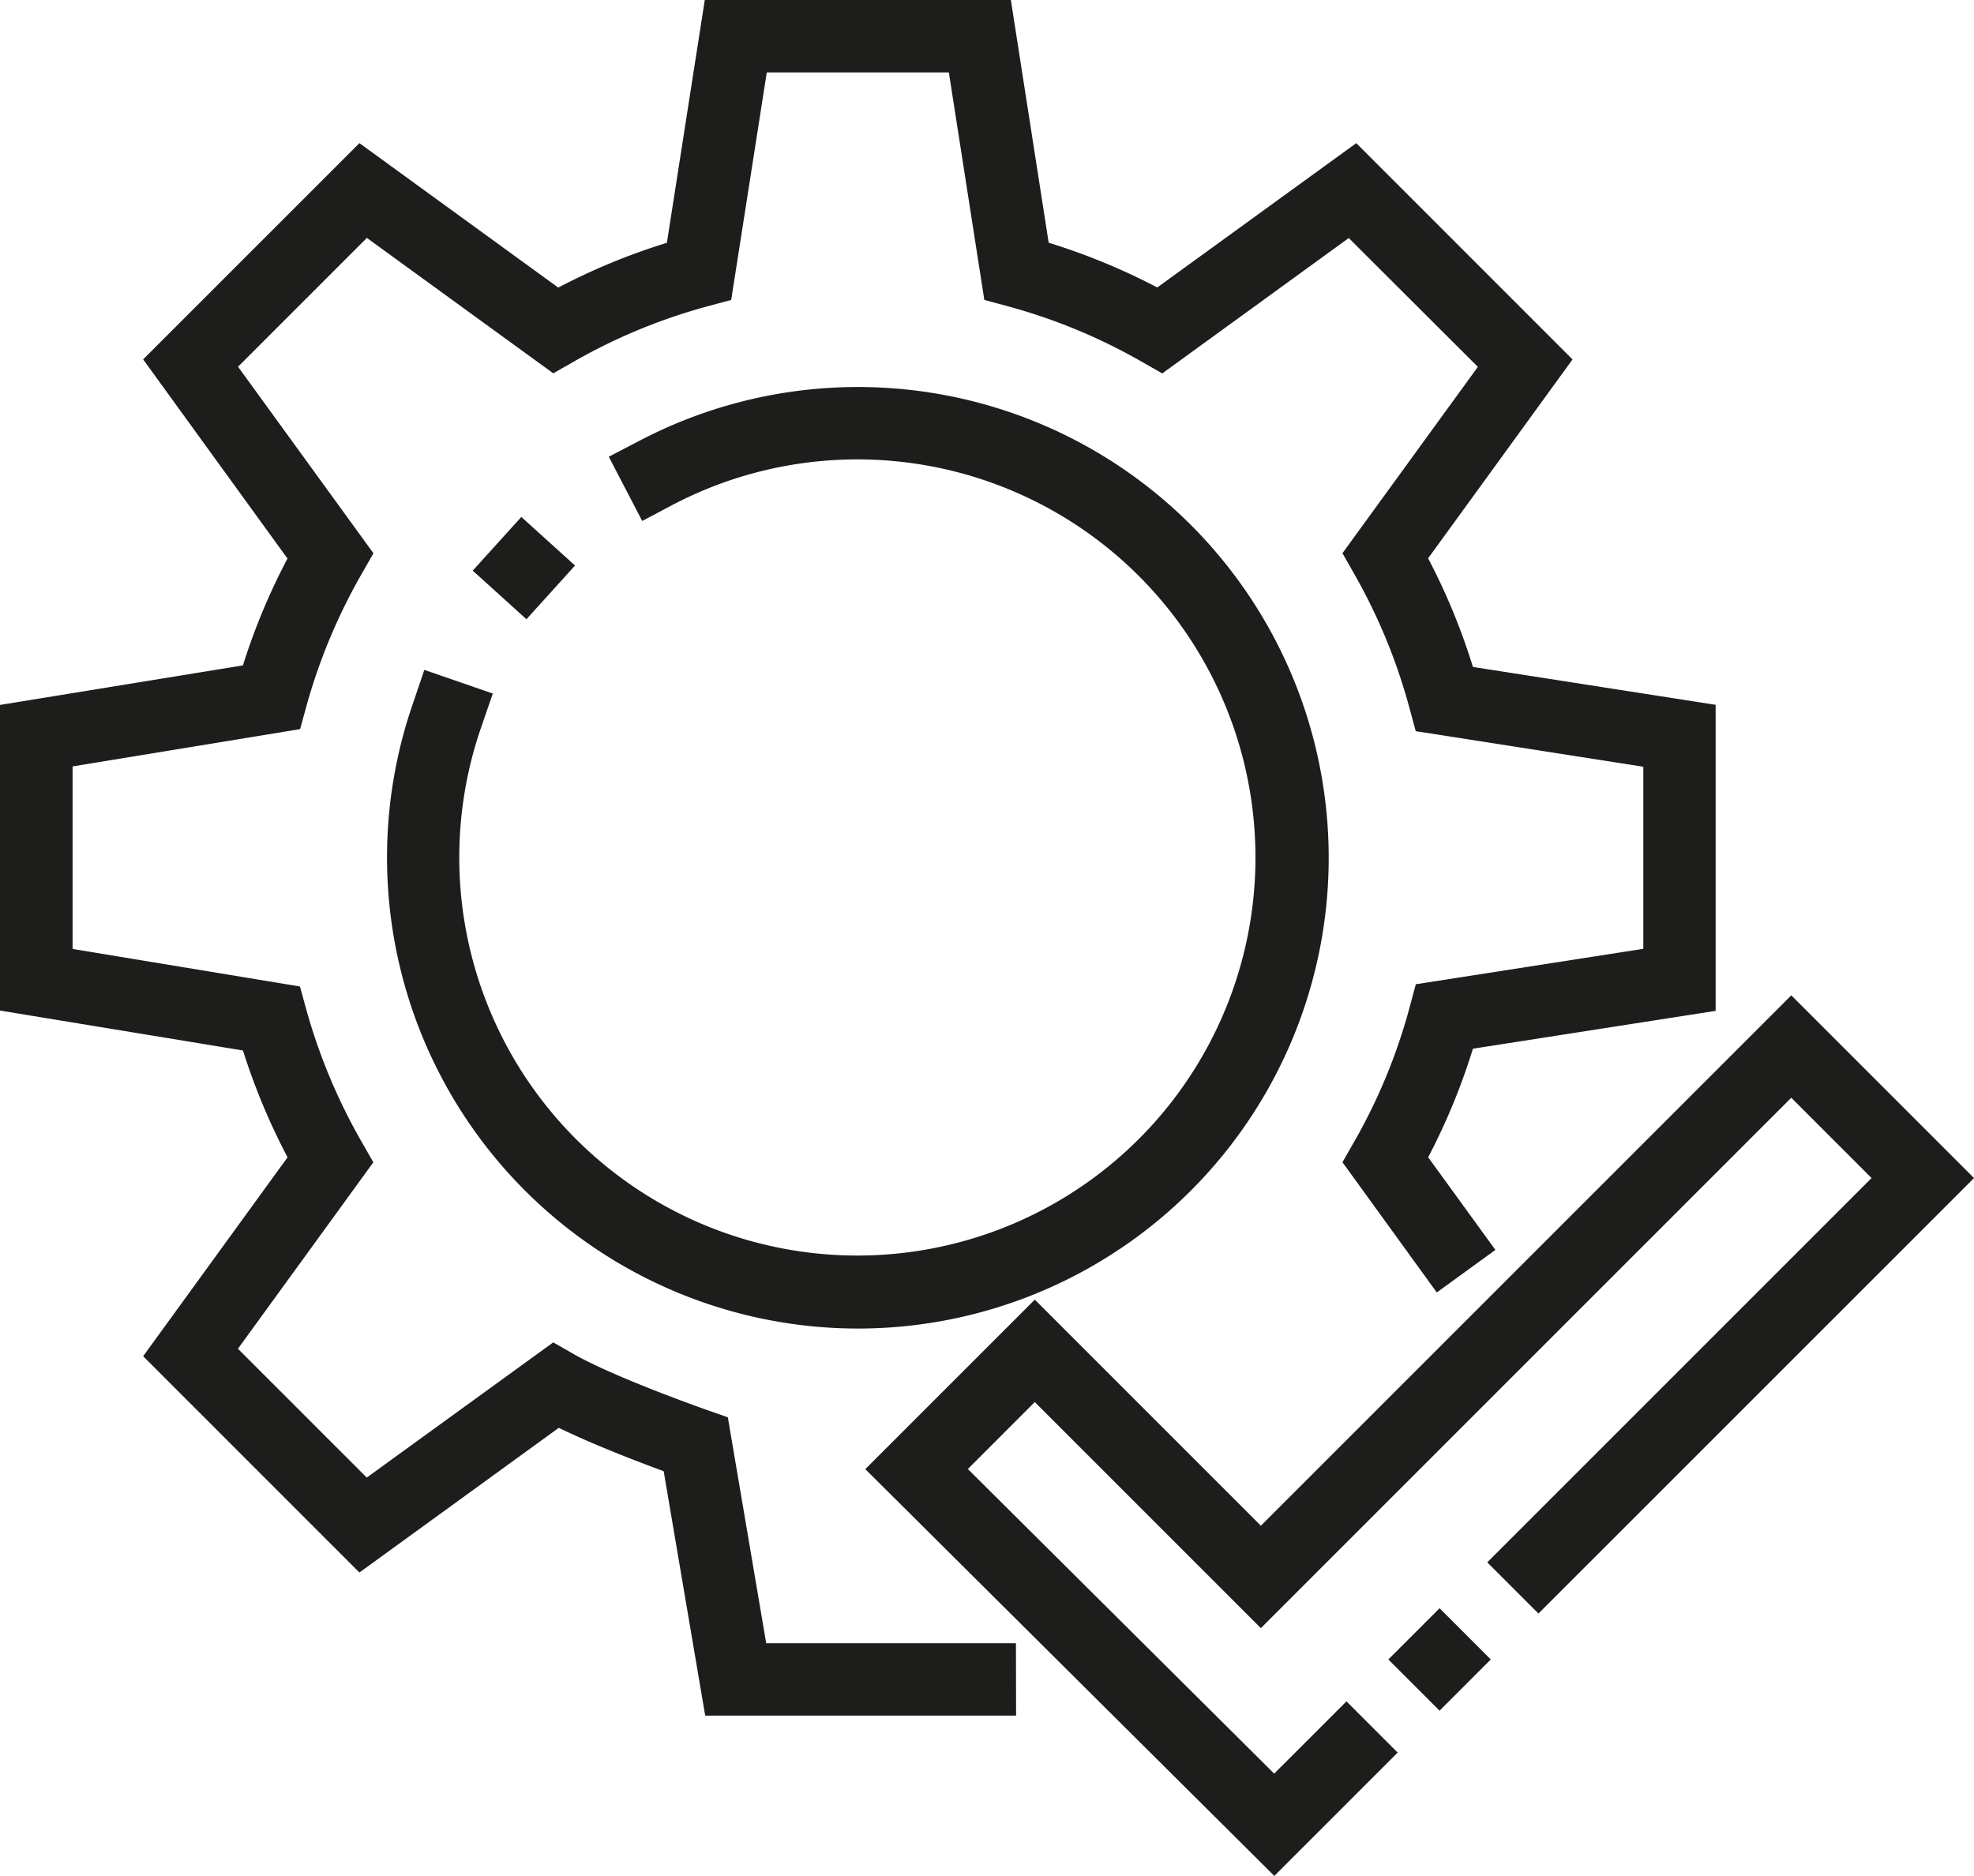
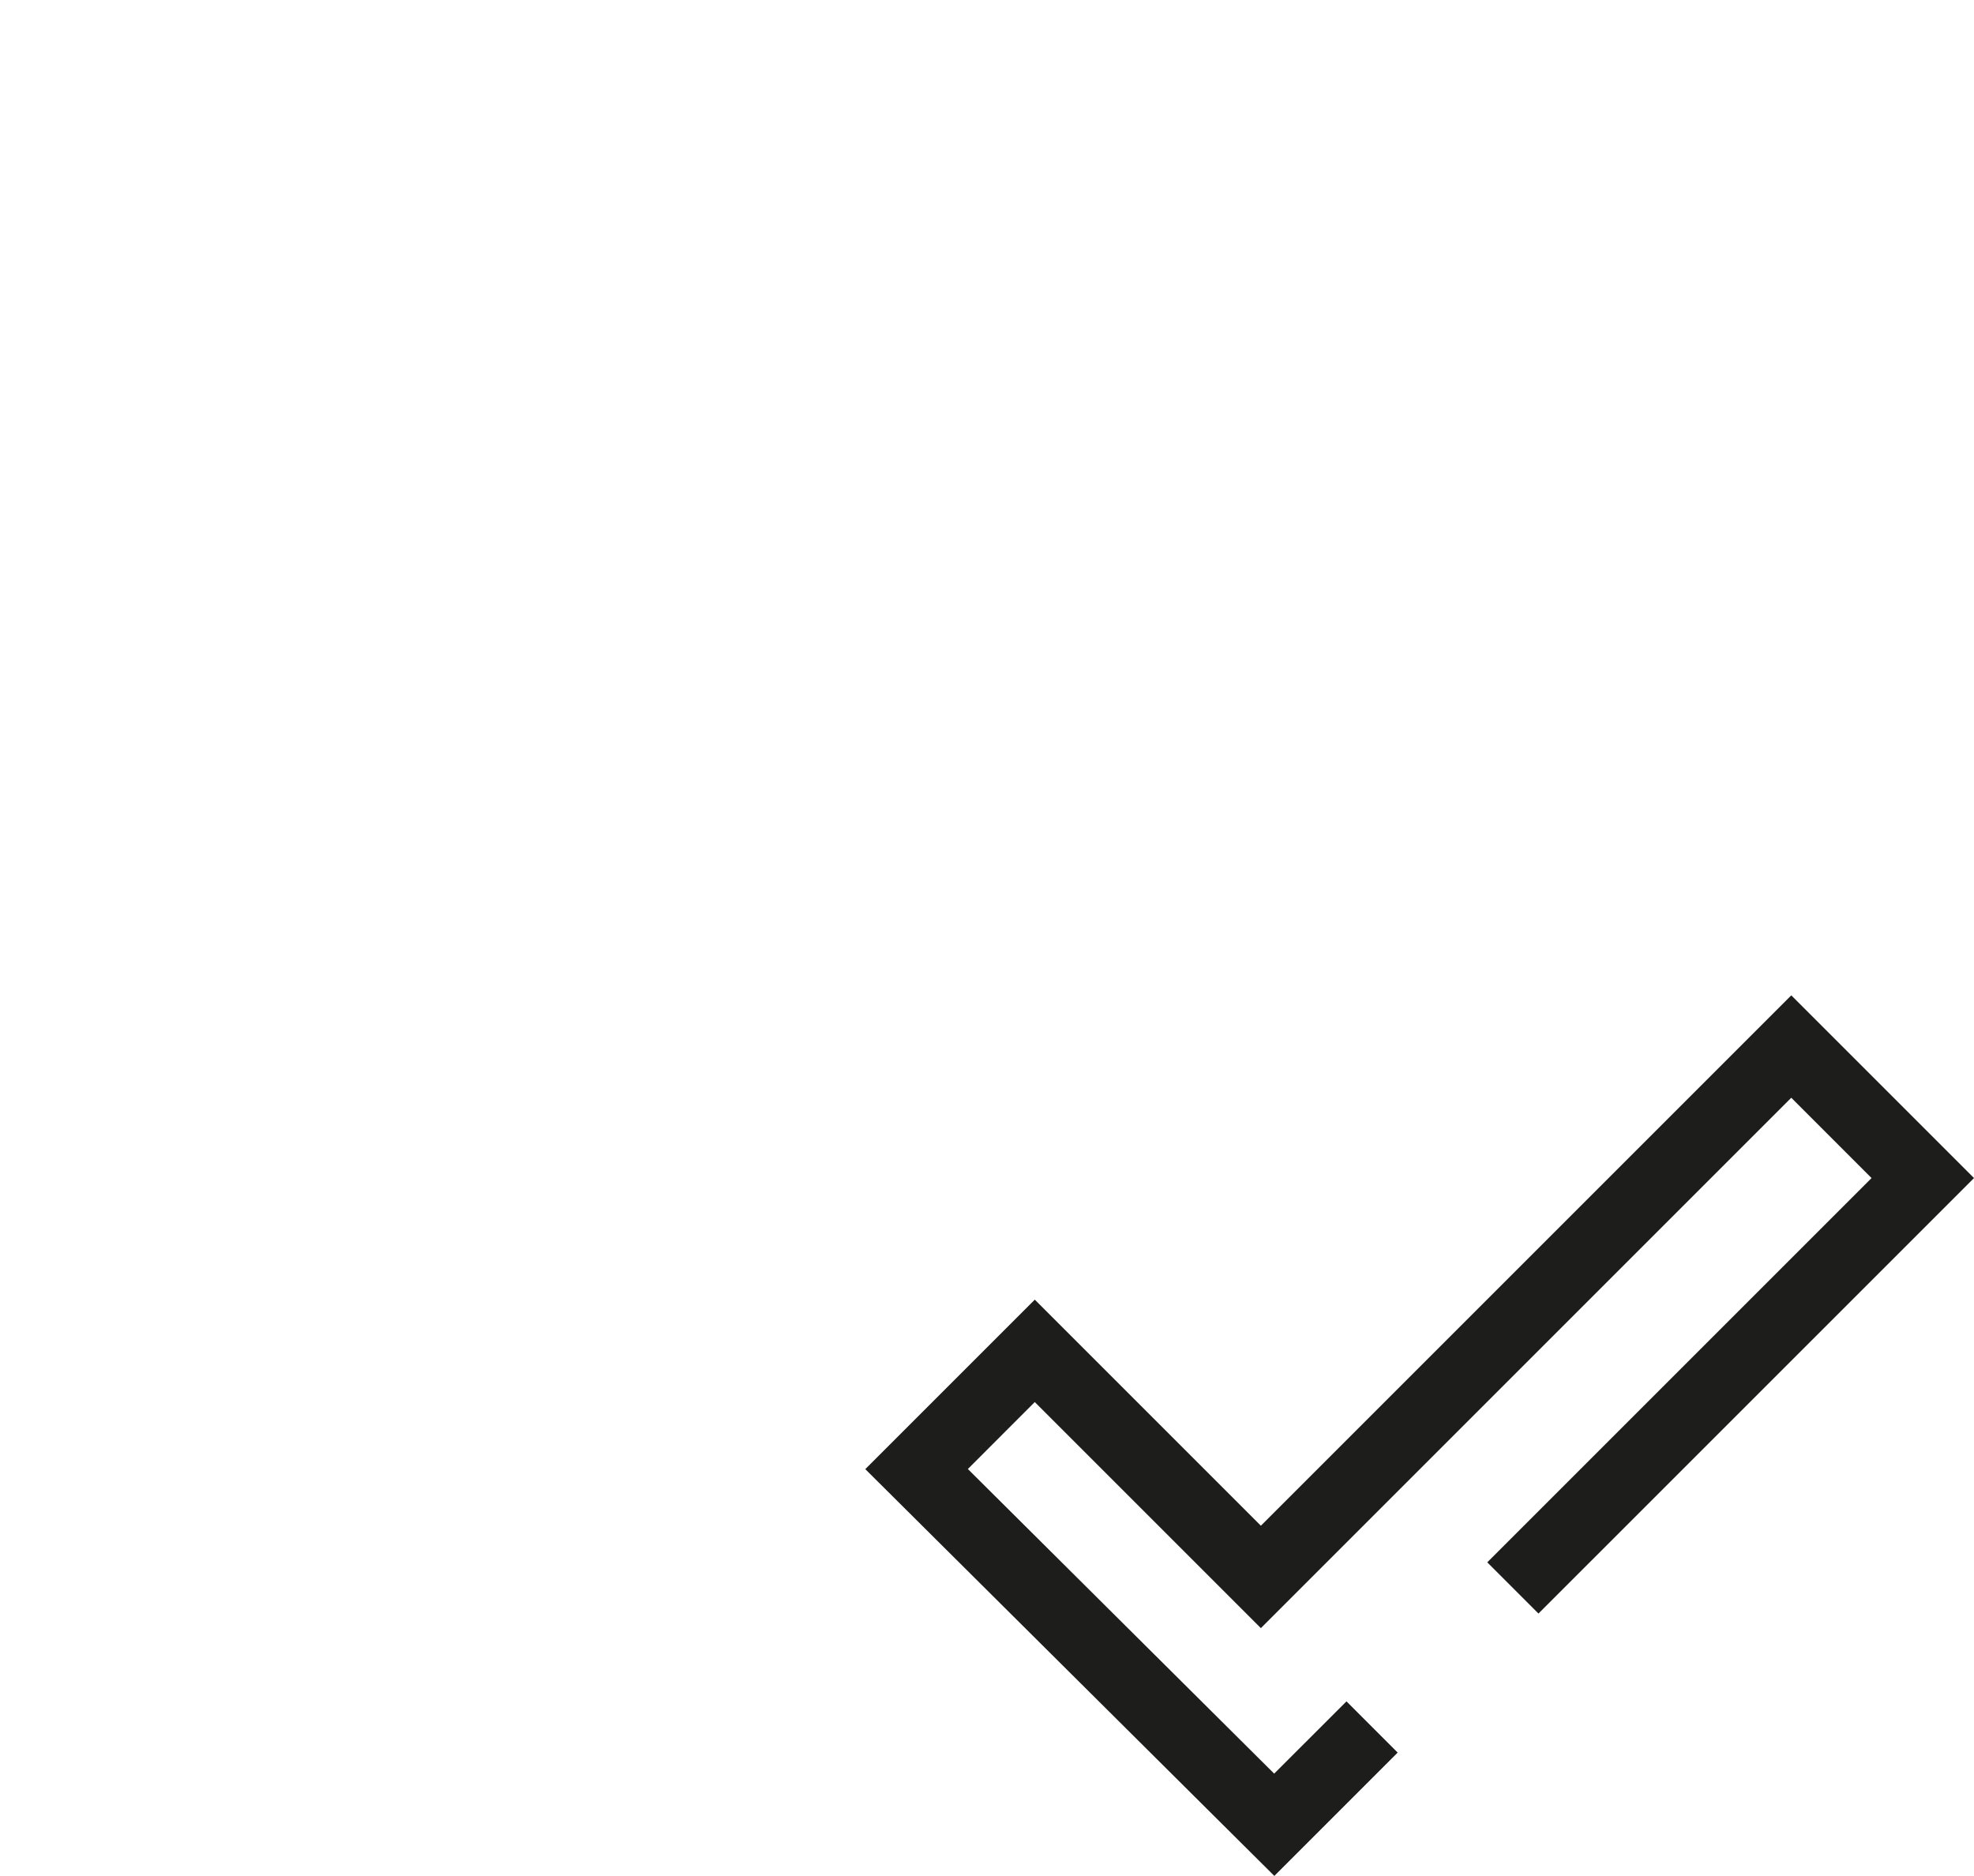
<svg xmlns="http://www.w3.org/2000/svg" viewBox="0 0 510.24 484.91">
  <defs>
    <style>.cls-1{fill:#1d1d1b;}</style>
  </defs>
  <g id="Capa_2" data-name="Capa 2">
    <g id="Capa_3" data-name="Capa 3">
-       <path class="cls-1" d="M221.73,343.42A121.76,121.76,0,0,1,106.68,182l3-8.84,17.7,6.11-3.05,8.85a102.9,102.9,0,1,0,49.88-57.8L166,134.67l-8.64-16.61,8.3-4.32a121.69,121.69,0,1,1,56.12,229.68Z" />
-       <rect class="cls-1" x="126.07" y="137.5" width="18.72" height="18.72" transform="translate(137.3 346.61) rotate(-137.86)" />
-       <path class="cls-1" d="M262.64,443.47H182.28L171.55,380.3c-6.63-2.44-18.24-6.89-27.11-11.22L92.9,406.48,37,350.57l37.33-51.41a167.3,167.3,0,0,1-11.53-27.62L0,261.22v-79L62.79,172a165.55,165.55,0,0,1,11.52-27.62L37,92.9,92.9,37l51.4,37.34a165.18,165.18,0,0,1,28.08-11.58L182.17,0h79.12l9.77,62.74a165.52,165.52,0,0,1,28.07,11.57L350.57,37l55.9,55.91-37.33,51.41a165.18,165.18,0,0,1,11.58,28.08l62.74,9.79v79.11l-62.74,9.78a165.23,165.23,0,0,1-11.57,28.07l17.38,23.94-15.15,11L347,300.43l3-5.25a146.59,146.59,0,0,0,14.38-34.88l1.58-5.88,58.81-9.16V198.2L365.94,189l-1.59-5.87A147.67,147.67,0,0,0,350,148.27L347,143l35-48.17L348.63,61.53l-48.21,35-5.25-3A147.25,147.25,0,0,0,260.3,79.11l-5.87-1.58-9.17-58.81H198.2L189,77.53l-5.87,1.58A147.18,147.18,0,0,0,148.27,93.5l-5.26,3-48.18-35-33.3,33.3,35,48.22-3,5.25a148.28,148.28,0,0,0-14.37,34.42l-1.59,5.78-58.81,9.64v47.19L77.53,255l1.59,5.77A148.71,148.71,0,0,0,93.5,295.19l3,5.26-35,48.19,33.3,33.3L143,347l5.26,3c10.63,6.1,34.42,14.45,34.66,14.54l5.21,1.82,9.92,58.41h64.55Z" />
      <polygon class="cls-1" points="329.39 484.91 223.66 379.76 267.47 335.95 325.91 394.39 463.01 257.29 510.24 304.52 397.66 417.09 384.43 403.85 483.76 304.52 463.01 283.76 325.91 420.86 267.47 362.42 250.17 379.73 329.35 458.47 348.04 439.79 361.27 453.03 329.39 484.91" />
-       <rect class="cls-1" x="362.75" y="419.6" width="18.72" height="18.72" transform="translate(331.9 995.4) rotate(-135)" />
    </g>
  </g>
</svg>